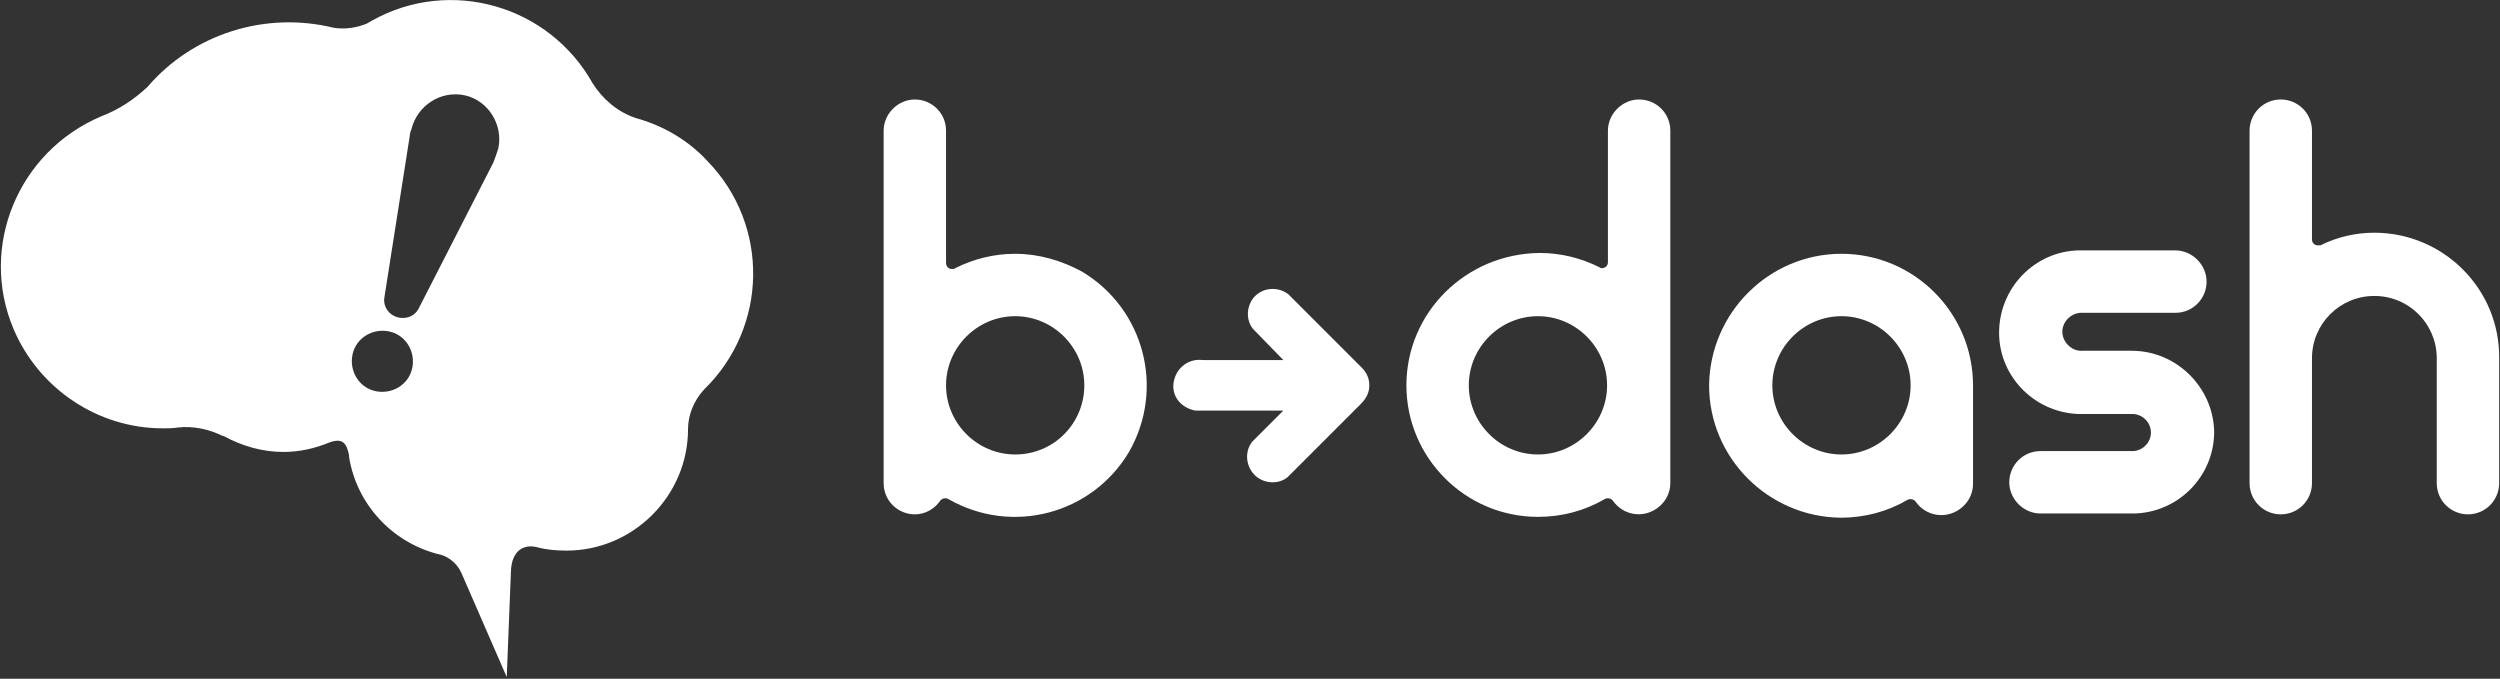
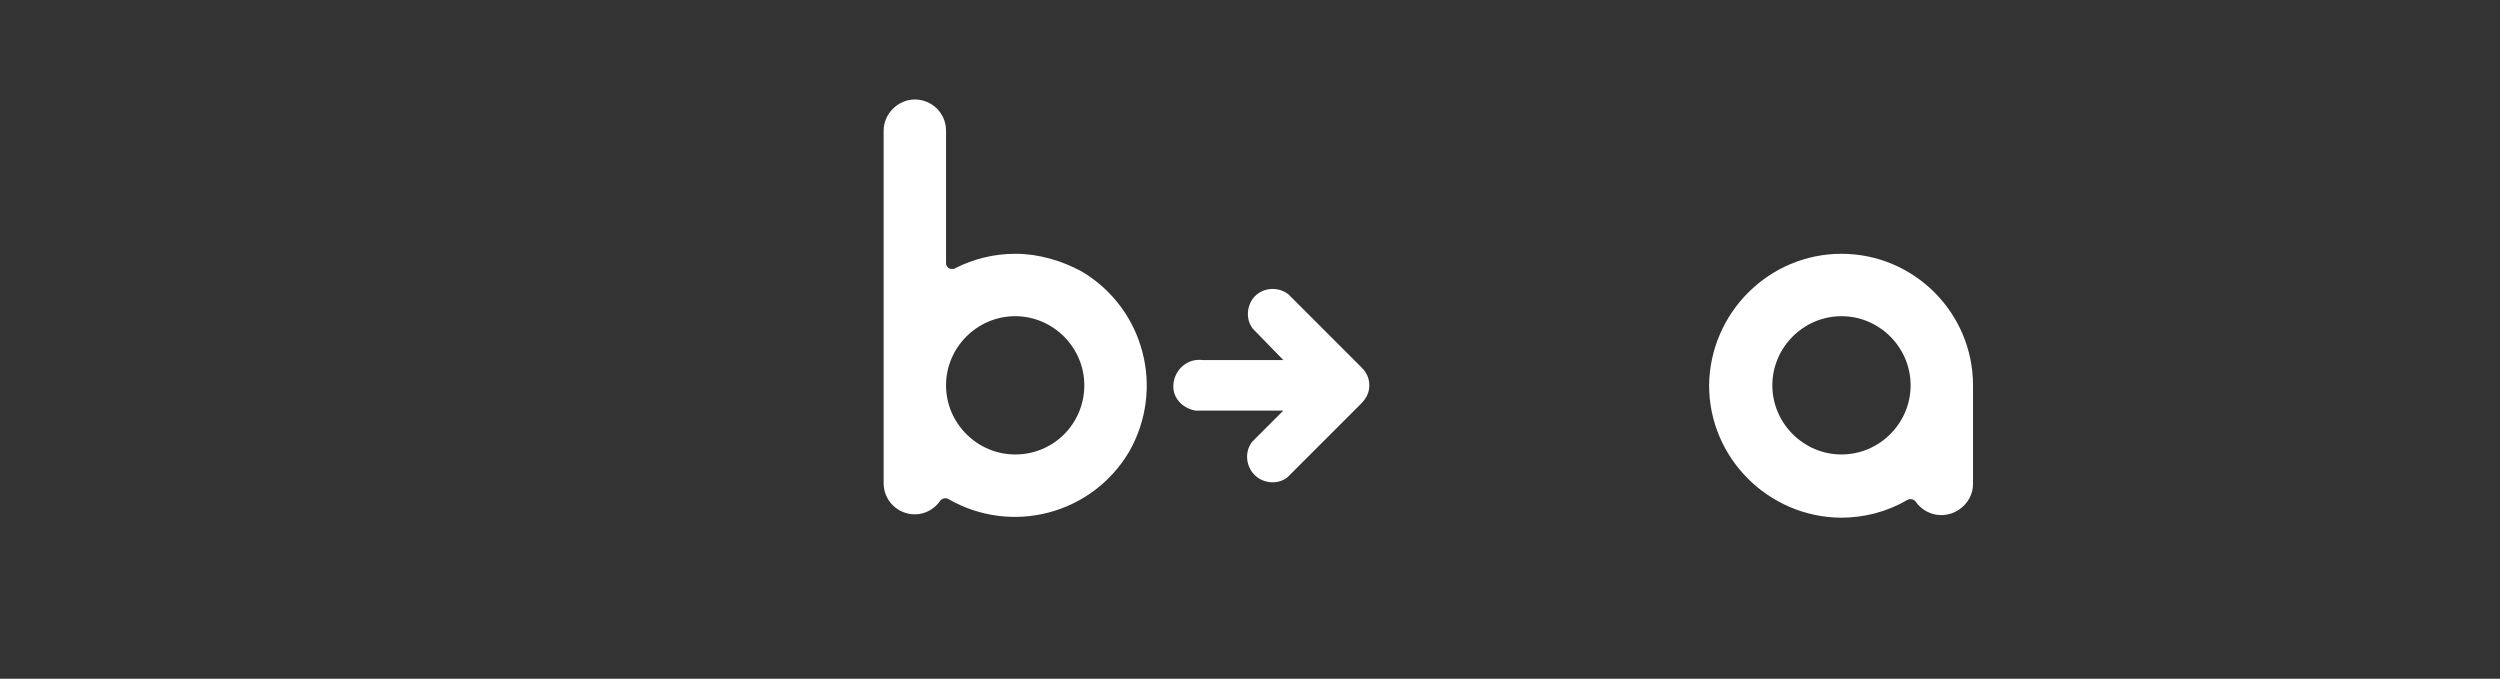
<svg xmlns="http://www.w3.org/2000/svg" version="1.1" id="レイヤー_1" x="0px" y="0px" viewBox="0 0 296.5 80.5" style="enable-background:new 0 0 296.5 80.5;" xml:space="preserve">
  <rect x="0" y="0" width="296.5" height="80.5" fill="#333333" stroke="none" />
  <style type="text/css">
	.st0{fill:#FFFFFF;}
</style>
  <title>名称未設定-2</title>
  <path class="st0" d="M120.4,30.1c-2.5,0-4.9,0.6-7.1,1.7l0,0c-0.1,0.1-0.2,0.1-0.4,0.1c-0.4,0-0.7-0.3-0.7-0.7V15.5  c0-2.1-1.7-3.7-3.7-3.7s-3.7,1.7-3.7,3.7v41.8c0,2.1,1.7,3.7,3.7,3.7c1.2,0,2.3-0.6,3-1.6l0,0c0.2-0.3,0.7-0.4,1-0.2l0,0  c7.5,4.3,17,1.8,21.4-5.6c4.3-7.5,1.8-17-5.6-21.4C125.9,30.9,123.2,30.1,120.4,30.1L120.4,30.1z M120.4,53.9  c-4.5,0-8.2-3.7-8.2-8.2s3.7-8.2,8.2-8.2c4.5,0,8.2,3.7,8.2,8.2S125,53.9,120.4,53.9L120.4,53.9z" />
-   <path class="st0" d="M166.8,45.7c0,8.6,7,15.6,15.6,15.6c2.8,0,5.5-0.7,7.9-2.1l0,0c0.3-0.2,0.8-0.1,1,0.2l0,0  c1.2,1.7,3.5,2.1,5.2,0.9c1-0.7,1.6-1.8,1.6-3V15.5c0-2.1-1.7-3.7-3.7-3.7s-3.7,1.7-3.7,3.7v15.6c0,0.4-0.3,0.7-0.7,0.7c0,0,0,0,0,0  c-0.1,0-0.2,0-0.3-0.1l0,0c-2.2-1.1-4.6-1.7-7.1-1.7C173.8,30.1,166.8,37.1,166.8,45.7C166.8,45.7,166.8,45.7,166.8,45.7z   M174.2,45.7c0-4.5,3.7-8.2,8.2-8.2c4.5,0,8.2,3.7,8.2,8.2c0,4.5-3.7,8.2-8.2,8.2c0,0,0,0,0,0C177.9,53.9,174.2,50.2,174.2,45.7  C174.2,45.7,174.2,45.7,174.2,45.7z" />
  <path class="st0" d="M162.4,45.7c0-0.8-0.3-1.5-0.9-2.1l0,0l-8.7-8.7c-1.3-1-3.2-0.8-4.2,0.5c-0.8,1.1-0.8,2.6,0,3.6l0,0l3.6,3.7  h-9.6c-1.6-0.2-3.1,0.9-3.4,2.6s0.9,3.1,2.6,3.4c0.3,0,0.5,0,0.8,0h9.6l-3.7,3.7l0,0c-1,1.3-0.7,3.2,0.6,4.2c1.1,0.8,2.6,0.8,3.6,0  l8.7-8.7l0,0C162.1,47.2,162.4,46.5,162.4,45.7z" />
  <path class="st0" d="M218.4,30.1c-8.6,0-15.6,7-15.7,15.6c0,8.6,7,15.6,15.6,15.7c2.8,0,5.5-0.7,7.9-2.1l0,0c0.3-0.2,0.8-0.1,1,0.2  l0,0c1.2,1.7,3.5,2.1,5.2,0.9c1-0.7,1.6-1.8,1.6-3V45.7C234,37.1,227,30.1,218.4,30.1z M210.2,45.7c0-4.5,3.7-8.2,8.2-8.2  c4.5,0,8.2,3.7,8.2,8.2c0,4.5-3.7,8.2-8.2,8.2c0,0,0,0,0,0C213.9,53.9,210.2,50.2,210.2,45.7C210.2,45.7,210.2,45.7,210.2,45.7  L210.2,45.7z" />
-   <path class="st0" d="M252.8,41.6h-5.8c-1.2,0.1-2.3-0.9-2.4-2.1c-0.1-1.2,0.9-2.3,2.1-2.4c0.1,0,0.2,0,0.3,0H258  c2.1,0,3.7-1.7,3.7-3.7s-1.7-3.7-3.7-3.7h-10.9c-5.3-0.2-9.8,4-10,9.4c-0.2,5.3,4,9.8,9.4,10c0.2,0,0.4,0,0.6,0h5.8  c1.2,0,2.2,1,2.2,2.2c0,1.2-1,2.2-2.2,2.2H242c-2.1,0-3.7,1.7-3.7,3.7s1.7,3.7,3.7,3.7h10.9c5.3,0,9.7-4.3,9.7-9.7  C262.5,46,258.2,41.6,252.8,41.6z" />
-   <path class="st0" d="M281.6,27.6c-2.2,0-4.4,0.5-6.4,1.5c-0.1,0-0.2,0-0.3,0c-0.4,0-0.7-0.3-0.7-0.7V15.5c0-2.1-1.7-3.7-3.7-3.7  c-2.1,0-3.7,1.7-3.7,3.7v41.8c0,2.1,1.7,3.7,3.7,3.7c2.1,0,3.7-1.7,3.7-3.7V42.5c0-4.1,3.3-7.4,7.4-7.4s7.4,3.3,7.4,7.4v14.8  c0,2.1,1.7,3.7,3.7,3.7c2.1,0,3.7-1.7,3.7-3.7V42.5C296.5,34.3,289.8,27.6,281.6,27.6L281.6,27.6z" />
-   <path class="st0" d="M75.4,14L75.4,14c-2.1-0.7-3.9-2.2-5.1-4.1l0,0C65.1,0.6,53.4-2.7,44.2,2.4c-0.2,0.1-0.5,0.3-0.7,0.4l0,0  c-1.2,0.5-2.6,0.7-3.9,0.5l0,0c-8.1-2-16.7,0.7-22.1,7h0c-1.6,1.5-3.4,2.7-5.5,3.5l0,0C2.1,18-2.5,29.3,1.6,39  c3,7.1,10,11.8,17.7,11.8c0.6,0,1.2,0,1.8-0.1l0,0c1.8-0.2,3.7,0.2,5.3,1h0.1c2.2,1.2,4.6,1.9,7.1,1.9c1.9,0,3.7-0.4,5.4-1.1l0,0  c1.6-0.6,2.1,0,2.4,1.5c0,0.1,0,0.1,0,0.2c0.9,5.6,5.1,10.1,10.5,11.5l0,0c1.2,0.2,2.3,1.1,2.8,2.2l5.4,12.4l0.5-12.6l0,0  c0.1-2.4,1.5-3.2,3.1-2.8l0,0c1.1,0.3,2.3,0.4,3.5,0.4c7.9,0,14.4-6.5,14.4-14.4c0-1.7,0.7-3.4,1.9-4.7h0c7.6-7.4,7.8-19.5,0.4-27.1  C81.7,16.7,78.7,14.9,75.4,14z M48.8,44c-0.6,1.9-2.7,2.9-4.6,2.3s-2.9-2.7-2.3-4.6c0.6-1.9,2.7-2.9,4.6-2.3  C48.4,40,49.4,42.1,48.8,44C48.8,44,48.8,44,48.8,44L48.8,44z M58.8,18.5c-0.1,0.3-0.2,0.5-0.3,0.8l0,0l-8.8,17.2l0,0  c-0.5,1.1-1.8,1.5-2.9,1c-0.9-0.4-1.4-1.4-1.2-2.3l0,0l3-19.1l0,0c0-0.3,0.1-0.5,0.2-0.8c0.7-2.8,3.5-4.6,6.3-4s4.6,3.5,4,6.3  C59,17.9,58.9,18.2,58.8,18.5L58.8,18.5z" />
</svg>